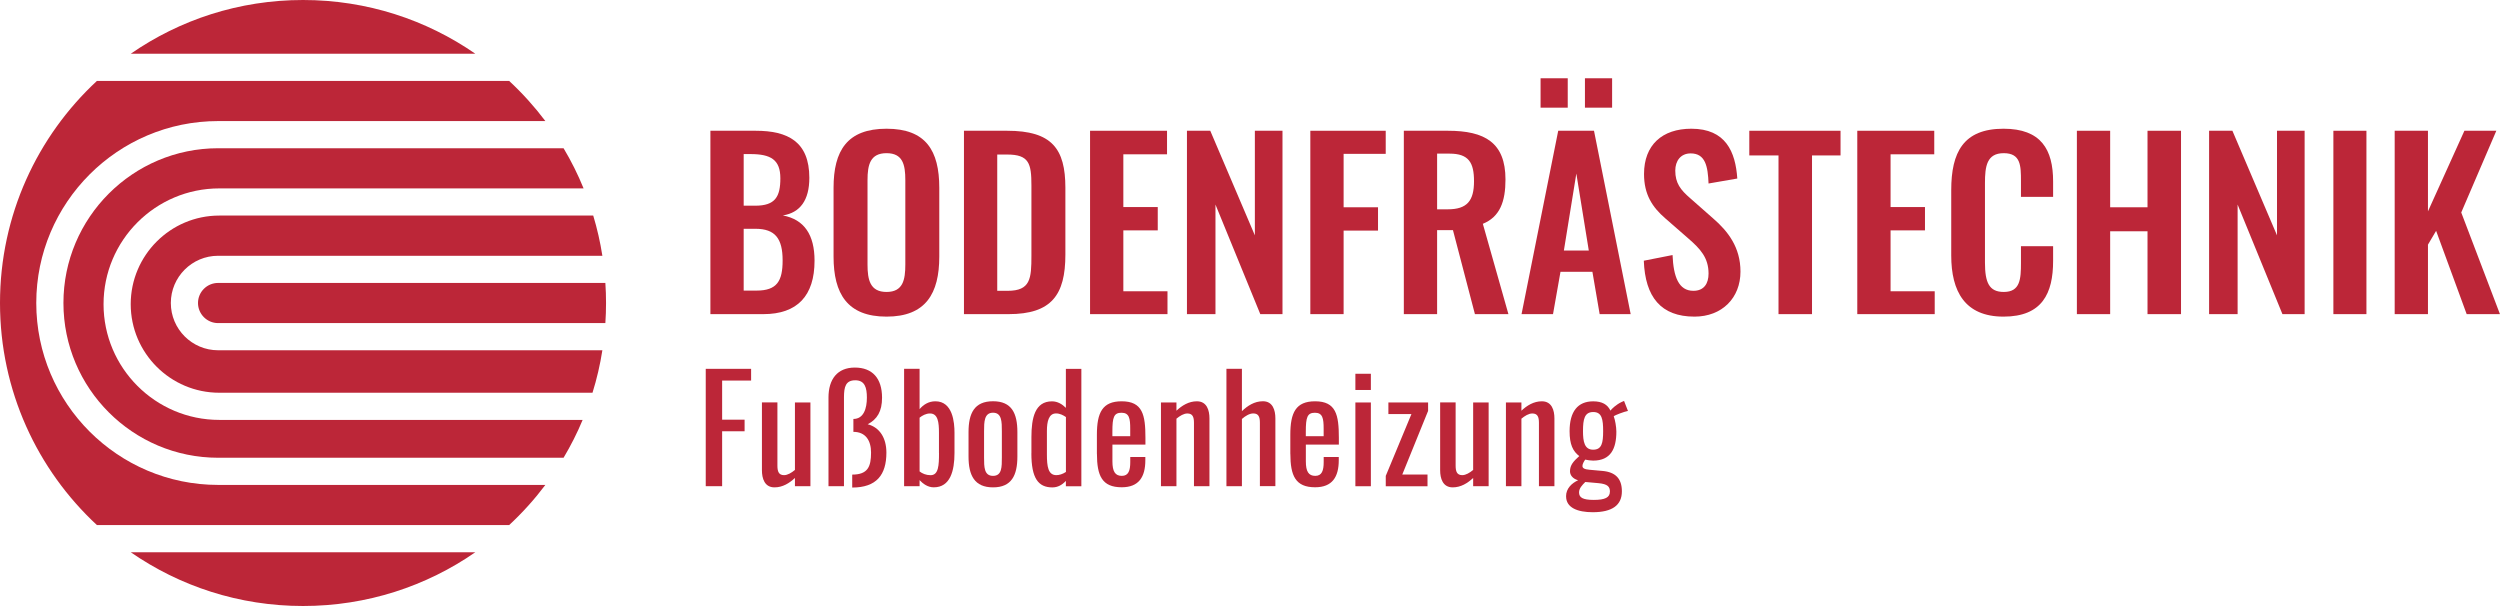
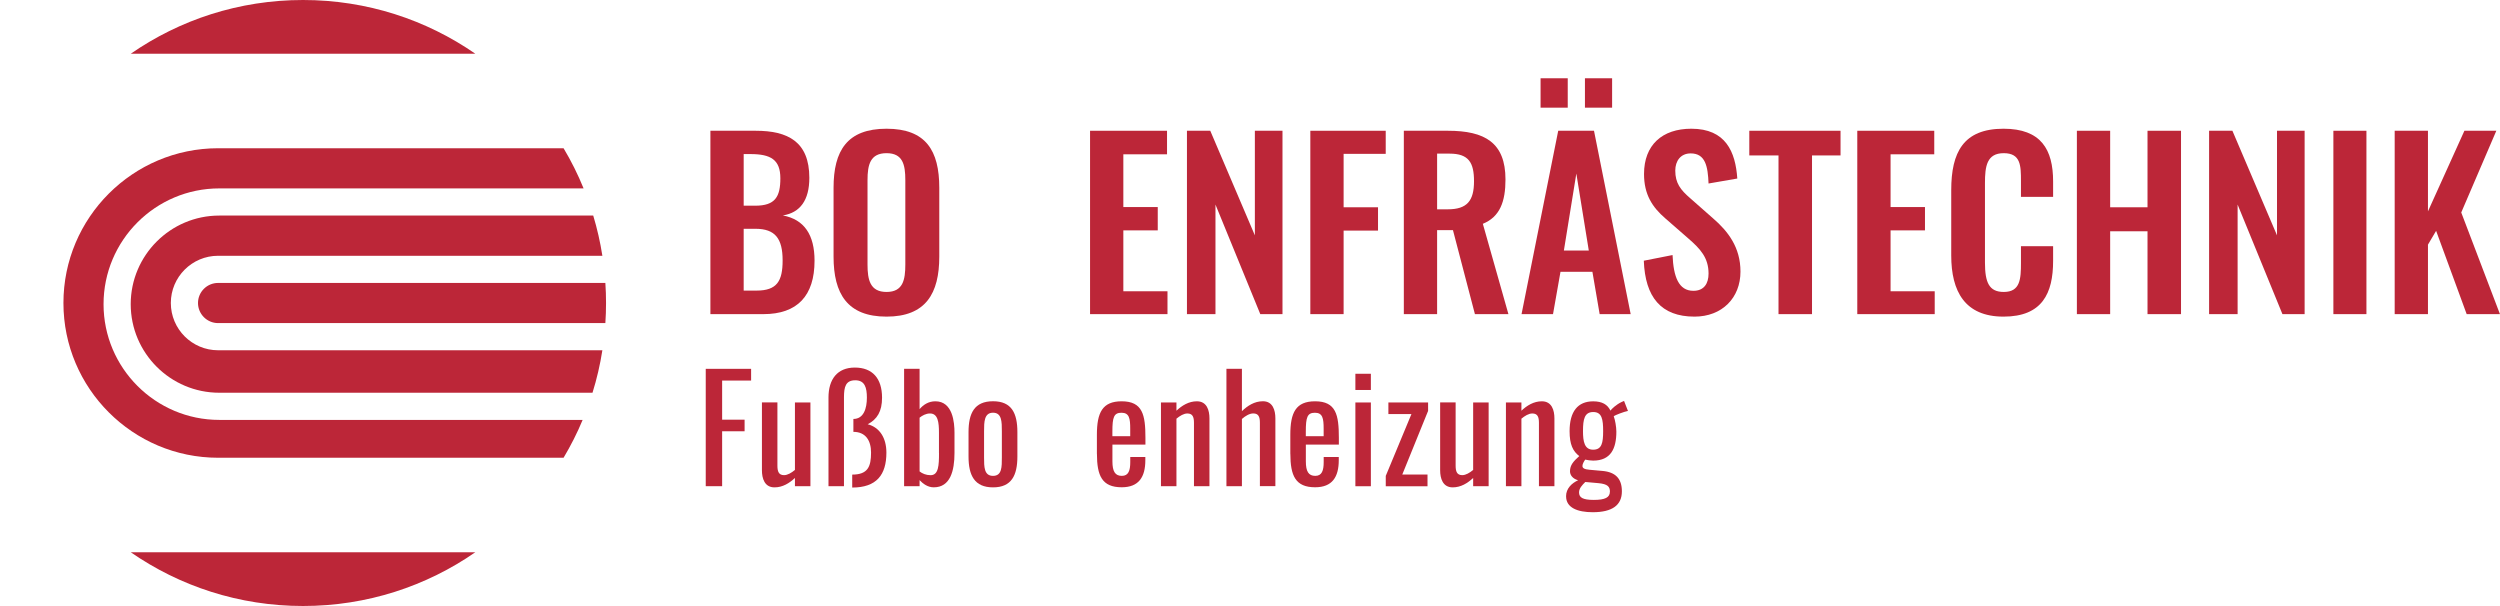
<svg xmlns="http://www.w3.org/2000/svg" id="Layer_2" data-name="Layer 2" viewBox="0 0 552.15 133.84">
  <defs>
    <style>
      .cls-1 {
        fill: #bc2638;
      }
    </style>
  </defs>
  <g id="Layer_1-2" data-name="Layer 1">
    <g>
      <g>
        <path class="cls-1" d="M66.93,133.84c14.14,0,27.25-4.38,38.05-11.87H28.88c10.8,7.49,23.91,11.87,38.05,11.87Z" />
        <path class="cls-1" d="M66.93,0c-14.14,0-27.25,4.38-38.05,11.87h76.1C94.18,4.38,81.07,0,66.93,0Z" />
-         <path class="cls-1" d="M8.01,66.92c0-22.15,18.03-40.18,40.18-40.18h72.26c-2.4-3.19-5.08-6.16-8-8.87H21.41C8.24,30.09,0,47.54,0,66.92s8.24,36.83,21.41,49.05h91.04c2.92-2.71,5.6-5.68,8-8.87H48.19c-22.15,0-40.18-18.02-40.18-40.18Z" />
        <path class="cls-1" d="M22.87,67.18c0-14.1,11.47-25.57,25.56-25.57h80.46c-1.25-3.08-2.73-6.04-4.42-8.87H48.19c-18.85,0-34.18,15.33-34.18,34.18s15.33,34.18,34.18,34.18h76.28c1.59-2.67,3.01-5.46,4.21-8.36H48.43c-14.09,0-25.56-11.47-25.56-25.56Z" />
        <path class="cls-1" d="M133.7,62.49H48.17c-2.45,0-4.44,1.99-4.44,4.43s1.99,4.44,4.44,4.44h85.53c.1-1.47.15-2.95.15-4.44s-.05-2.97-.15-4.43Z" />
        <path class="cls-1" d="M37.73,66.92c0-5.75,4.68-10.43,10.44-10.43h84.87c-.47-3.03-1.15-6-2.02-8.88H48.43c-10.78,0-19.56,8.78-19.56,19.57s8.78,19.56,19.56,19.56h82.43c.95-3.04,1.68-6.17,2.18-9.38H48.17c-5.76,0-10.44-4.68-10.44-10.44Z" />
      </g>
      <g>
        <path class="cls-1" d="M156.9,28.88h10c7.1,0,11.85,2.4,11.85,10.4,0,4.95-2.05,7.7-5.85,8.3,4.75.9,7,4.3,7,10,0,7.75-3.8,11.8-11.3,11.8h-11.7V28.88ZM166.8,45.43c4.4,0,5.55-1.95,5.55-6.05s-2.1-5.35-6.6-5.35h-1.5v11.4h2.55ZM167.1,64.18c4.5,0,5.75-2.1,5.75-6.65,0-4.8-1.6-7-6-7h-2.6v13.65h2.85Z" />
        <path class="cls-1" d="M184.1,56.68v-15.2c0-8.2,3-13.05,11.7-13.05s11.65,4.85,11.65,13.05v15.2c0,8.15-3,13.25-11.65,13.25s-11.7-5.05-11.7-13.25ZM199.95,58.43v-18.65c0-3.4-.55-5.95-4.15-5.95s-4.2,2.55-4.2,5.95v18.65c0,3.35.55,6.05,4.2,6.05s4.15-2.7,4.15-6.05Z" />
-         <path class="cls-1" d="M212.9,28.88h9.55c9.85,0,12.85,3.95,12.85,12.6v14.75c0,8.9-3.05,13.15-12.55,13.15h-9.85V28.88ZM222.55,64.23c5.05,0,5.25-2.7,5.25-7.75v-15.5c0-4.85-.5-6.85-5.35-6.85h-2.2v30.1h2.3Z" />
        <path class="cls-1" d="M240.75,28.88h17v5.2h-9.65v11.65h7.6v5.15h-7.6v13.45h9.75v5.05h-17.1V28.88Z" />
        <path class="cls-1" d="M262.15,28.88h5.15l9.85,23.1v-23.1h6.1v40.5h-4.9l-9.9-24.2v24.2h-6.3V28.88Z" />
        <path class="cls-1" d="M289.4,28.88h16.65v5.1h-9.3v11.8h7.6v5.15h-7.6v18.45h-7.35V28.88Z" />
        <path class="cls-1" d="M310.05,28.88h9.75c8.1,0,12.7,2.6,12.7,10.75,0,4.85-1.2,8.25-5,9.8l5.65,19.95h-7.4l-4.85-18.55h-3.5v18.55h-7.35V28.88ZM319.75,46.23c4.25,0,5.8-1.85,5.8-6.2,0-4.1-1.15-6.1-5.4-6.1h-2.75v12.3h2.35Z" />
        <path class="cls-1" d="M344.15,28.88h7.9l8.1,40.5h-6.85l-1.6-9.35h-7.05l-1.65,9.35h-6.95l8.1-40.5ZM340.25,17.28h6v6.5h-6v-6.5ZM350.9,55.33l-2.75-17-2.75,17h5.5ZM350.05,17.28h6v6.5h-6v-6.5Z" />
        <path class="cls-1" d="M363.05,57.58l6.35-1.25c.2,4.8,1.35,7.9,4.6,7.9,2.35,0,3.35-1.6,3.35-3.8,0-3.5-1.8-5.45-4.45-7.75l-5.1-4.45c-2.9-2.5-4.7-5.3-4.7-9.8,0-6.4,4-10,10.45-10,7.6,0,9.75,5.1,10.15,11l-6.35,1.1c-.15-3.8-.7-6.65-3.95-6.65-2.2,0-3.4,1.65-3.4,3.8,0,2.75,1.15,4.25,3.3,6.1l5.05,4.45c3.3,2.85,6.05,6.4,6.05,11.75,0,5.85-4.1,9.95-10.15,9.95-7.4,0-10.9-4.3-11.2-12.35Z" />
        <path class="cls-1" d="M392.8,34.33h-6.45v-5.45h20.15v5.45h-6.3v35.05h-7.4v-35.05Z" />
        <path class="cls-1" d="M410.2,28.88h17v5.2h-9.65v11.65h7.6v5.15h-7.6v13.45h9.75v5.05h-17.1V28.88Z" />
        <path class="cls-1" d="M430.95,56.43v-14.45c0-8.3,2.65-13.55,11.55-13.55,8.3,0,10.95,4.6,10.95,11.65v3.4h-7.1v-3.5c0-3.4-.05-6.15-3.8-6.15s-4.15,2.9-4.15,6.6v17.55c0,4.4.9,6.5,4.15,6.5,3.65,0,3.8-2.85,3.8-6.45v-3.65h7.1v3.25c0,7.15-2.4,12.3-10.95,12.3s-11.55-5.6-11.55-13.5Z" />
        <path class="cls-1" d="M458.7,28.88h7.35v16.9h8.25v-16.9h7.4v40.5h-7.4v-18.3h-8.25v18.3h-7.35V28.88Z" />
        <path class="cls-1" d="M487.9,28.88h5.15l9.85,23.1v-23.1h6.1v40.5h-4.9l-9.9-24.2v24.2h-6.3V28.88Z" />
        <path class="cls-1" d="M515.35,28.88h7.3v40.5h-7.3V28.88Z" />
        <path class="cls-1" d="M528.89,28.88h7.35v17.8l8.05-17.8h7.05l-7.75,18.05,8.55,22.45h-7.35l-6.75-18.4-1.8,3.05v15.35h-7.35V28.88Z" />
      </g>
      <g>
        <path class="cls-1" d="M155.87,81.46h10.02v2.59h-6.4v8.64h4.96v2.56h-4.96v12.13h-3.62v-25.92Z" />
        <path class="cls-1" d="M168.28,103.86v-14.98h3.42v13.95c0,1.31.29,2.11,1.47,2.11.77,0,1.63-.51,2.4-1.15v-14.91h3.42v18.5h-3.42v-1.82c-1.22,1.15-2.72,2.08-4.51,2.08-2.21,0-2.78-1.98-2.78-3.78Z" />
        <path class="cls-1" d="M188.22,104.82c3.46,0,4.16-1.76,4.16-4.86,0-2.69-1.22-4.58-3.9-4.58v-2.85c2.3,0,2.98-2.37,2.98-4.7,0-2.21-.45-3.84-2.56-3.84s-2.5,1.41-2.5,3.78v19.61h-3.42v-19.58c0-4.03,1.95-6.62,5.82-6.62s6.01,2.37,6.01,6.66c0,3.04-1.09,4.77-3.17,5.86,2.66.7,4.13,3.04,4.13,6.27,0,4.9-2.18,7.71-7.55,7.71v-2.85Z" />
        <path class="cls-1" d="M203.1,106.04v1.34h-3.42v-25.92h3.42v8.9c.8-.93,1.92-1.73,3.49-1.73,3.87,0,4.22,4.74,4.22,6.94v4.48c0,3.94-.93,7.58-4.58,7.58-1.31,0-2.37-.77-3.14-1.6ZM207.38,100.05v-4.48c0-2.3-.22-4.25-1.98-4.25-.9,0-1.7.45-2.3.93v11.87c.61.48,1.44.83,2.43.83,1.76,0,1.86-2.18,1.86-4.9Z" />
        <path class="cls-1" d="M213.91,100.82v-5.38c0-4.16,1.28-6.82,5.41-6.82s5.38,2.66,5.38,6.82v5.38c0,4.16-1.28,6.82-5.38,6.82s-5.41-2.66-5.41-6.82ZM221.27,101.04v-5.79c0-2.08,0-4.1-1.95-4.1s-1.98,2.02-1.98,4.1v5.79c0,2.08,0,4.06,1.98,4.06s1.95-1.98,1.95-4.06Z" />
-         <path class="cls-1" d="M227.8,100.12v-3.58c0-4.22.77-7.9,4.54-7.9,1.25,0,2.27.64,3.07,1.44v-8.61h3.42v25.92h-3.42v-1.18c-.8.86-1.76,1.44-2.98,1.44-3.14,0-4.64-2.05-4.64-7.52ZM235.42,104.24v-12.13c-.61-.42-1.34-.8-2.18-.8-1.6,0-2.02,1.76-2.02,3.87v5.22c0,2.59.26,4.54,2.08,4.54.64,0,1.38-.22,2.11-.7Z" />
        <path class="cls-1" d="M242.26,100.24v-4.22c0-4.9,1.22-7.39,5.47-7.39,4.64,0,5.25,3.01,5.25,8.06v1.5h-7.29v3.71c0,2.24.61,3.2,2.08,3.2s1.86-1.18,1.86-3.04v-1.12h3.33v.7c0,3.71-1.44,5.98-5.22,5.98-4.35,0-5.47-2.56-5.47-7.39ZM249.62,96.34v-1.66c0-2.27-.22-3.52-1.92-3.52s-2.02.99-2.02,4.19v.99h3.94Z" />
        <path class="cls-1" d="M256.41,88.89h3.42v1.82c1.22-1.15,2.72-2.08,4.51-2.08,2.21,0,2.78,1.98,2.78,3.78v14.97h-3.42v-13.98c0-1.31-.29-2.08-1.47-2.08-.77,0-1.63.51-2.4,1.15v14.91h-3.42v-18.5Z" />
        <path class="cls-1" d="M270.87,81.46h3.42v9.34c1.25-1.18,2.75-2.18,4.64-2.18,2.18,0,2.75,1.98,2.75,3.78v14.97h-3.42v-13.98c0-1.31-.29-2.08-1.47-2.08-.8,0-1.73.54-2.5,1.22v14.85h-3.42v-25.92Z" />
        <path class="cls-1" d="M284.98,100.24v-4.22c0-4.9,1.22-7.39,5.47-7.39,4.64,0,5.25,3.01,5.25,8.06v1.5h-7.29v3.71c0,2.24.61,3.2,2.08,3.2s1.86-1.18,1.86-3.04v-1.12h3.33v.7c0,3.71-1.44,5.98-5.22,5.98-4.35,0-5.47-2.56-5.47-7.39ZM292.34,96.34v-1.66c0-2.27-.22-3.52-1.92-3.52s-2.02.99-2.02,4.19v.99h3.94Z" />
        <path class="cls-1" d="M299.35,82.55h3.42v3.58h-3.42v-3.58ZM299.35,88.89h3.42v18.5h-3.42v-18.5Z" />
        <path class="cls-1" d="M306.07,105.08l5.66-13.63h-5.09v-2.56h8.77v1.86l-5.7,14.05h5.57v2.59h-9.22v-2.3Z" />
        <path class="cls-1" d="M318.07,103.86v-14.98h3.42v13.95c0,1.31.29,2.11,1.47,2.11.77,0,1.63-.51,2.4-1.15v-14.91h3.42v18.5h-3.42v-1.82c-1.22,1.15-2.72,2.08-4.51,2.08-2.21,0-2.78-1.98-2.78-3.78Z" />
        <path class="cls-1" d="M332.6,88.89h3.42v1.82c1.22-1.15,2.72-2.08,4.51-2.08,2.21,0,2.78,1.98,2.78,3.78v14.97h-3.42v-13.98c0-1.31-.29-2.08-1.47-2.08-.77,0-1.63.51-2.4,1.15v14.91h-3.42v-18.5Z" />
        <path class="cls-1" d="M345.88,109.62c0-1.76,1.28-2.91,2.66-3.55-1.22-.35-1.79-1.15-1.79-1.98,0-1.38.77-2.21,2.05-3.36-1.41-1.06-2.14-2.56-2.14-5.5,0-4.32,1.79-6.59,5.21-6.59,1.98,0,3.17.7,3.81,2.05.22-.32,1.25-1.34,2.5-1.92l.51-.22.86,2.21c-.83.16-2.82.9-3.14,1.18.29.74.58,2.34.58,3.39,0,3.78-1.25,6.4-5.12,6.4-.54,0-1.25-.1-1.76-.22-.26.38-.61.93-.61,1.41s.45.74,1.54.83l2.88.26c2.91.26,4.29,1.73,4.29,4.51,0,3.04-2.11,4.61-6.43,4.61-3.36,0-5.89-.99-5.89-3.49ZM355.57,108.6c0-1.12-.51-1.7-2.53-1.89l-2.91-.26c-.7.7-1.38,1.41-1.38,2.3,0,1.12.77,1.66,3.26,1.66s3.55-.54,3.55-1.82ZM354.07,95.22c0-2.59-.26-4.22-2.18-4.22s-2.27,1.54-2.27,4.22c0,2.3.32,4.1,2.24,4.1s2.21-1.5,2.21-4.1Z" />
      </g>
    </g>
  </g>
</svg>